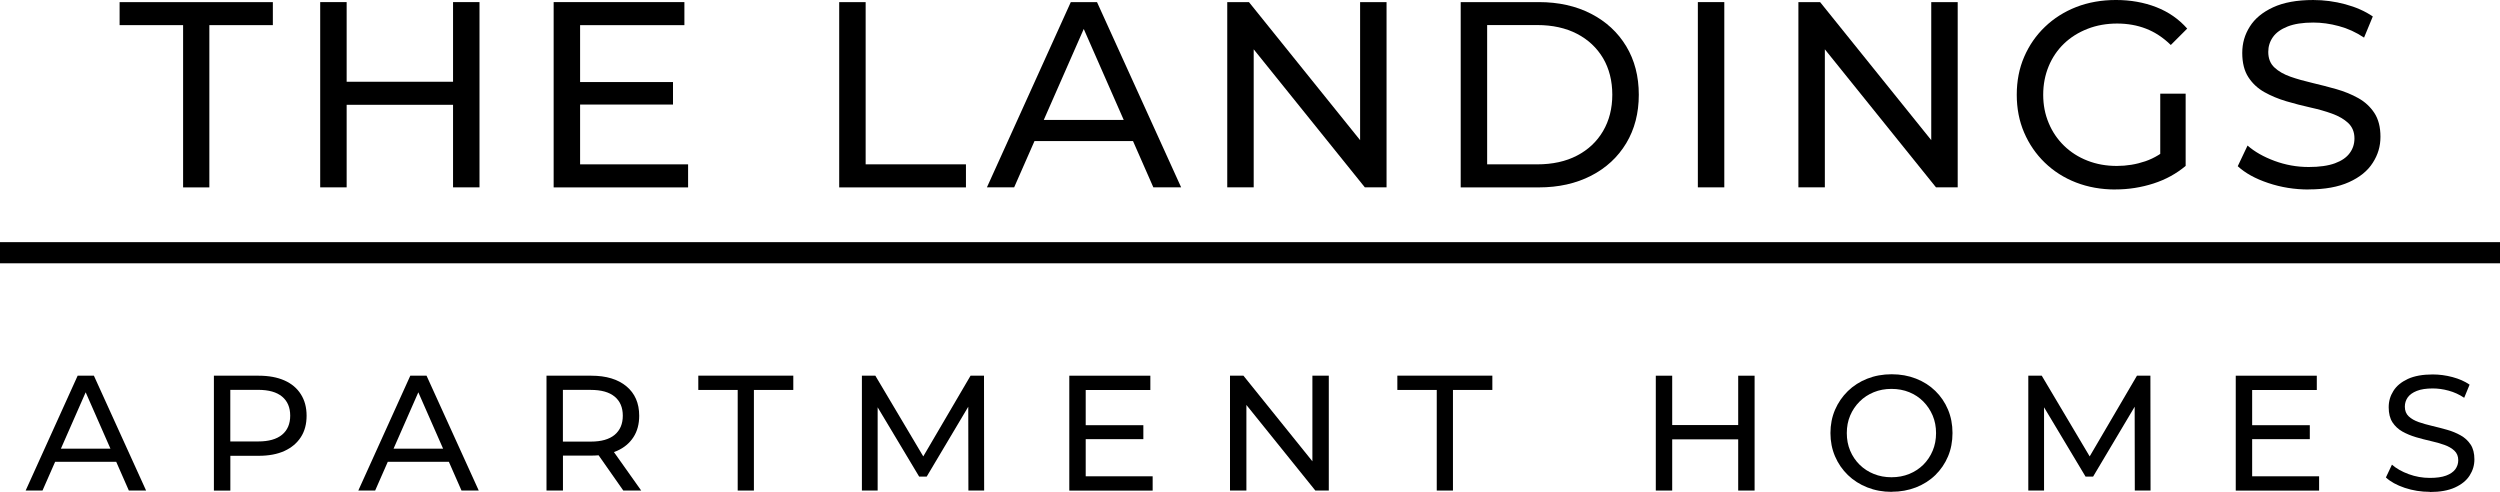
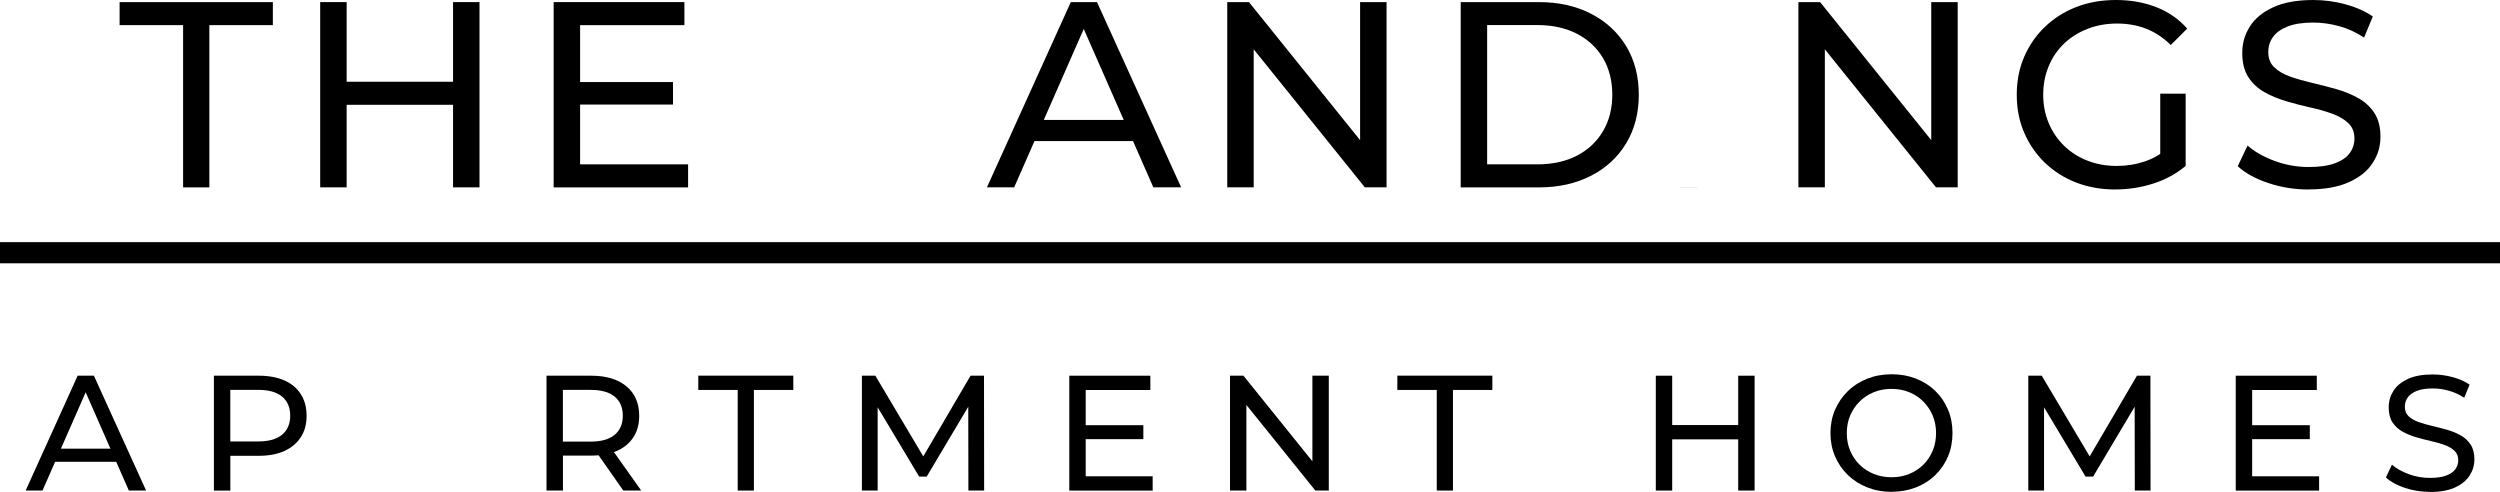
<svg xmlns="http://www.w3.org/2000/svg" id="logos" viewBox="0 0 500 98.37">
  <g>
    <path d="M36.62,37.48V5.03h-12.7V.42h30.65v4.61h-12.7v32.45h-5.24Z" />
    <path d="M64.04,37.48V.42h5.29v37.05h-5.29ZM68.8,20.96v-4.61h22.29v4.61h-22.29ZM90.61,37.48V.42h5.29v37.05h-5.29Z" />
    <path d="M110.73,37.48V.42h26.15v4.61h-20.86v27.84h21.6v4.61h-26.89ZM115.54,20.91v-4.5h19.06v4.5h-19.06Z" />
-     <path d="M167.84,37.48V.42h5.29v32.45h20.06v4.61h-25.36Z" />
    <path d="M197.38,37.48L214.16.42h5.24l16.83,37.05h-5.56l-14.98-34.09h2.12l-14.98,34.09h-5.45ZM204.53,28.21l1.43-4.23h20.86l1.54,4.23h-23.82Z" />
    <path d="M245.45,37.48V.42h4.34l24.51,30.44h-2.28V.42h5.29v37.05h-4.34l-24.51-30.44h2.28v30.44h-5.29Z" />
    <path d="M292.14,37.48V.42h15.62c3.95,0,7.44.78,10.45,2.33s5.36,3.72,7.04,6.51c1.68,2.79,2.51,6.02,2.51,9.69s-.84,6.9-2.51,9.69c-1.68,2.79-4.02,4.96-7.04,6.51-3.02,1.55-6.5,2.33-10.45,2.33h-15.62ZM297.43,32.87h10c3.07,0,5.73-.58,7.97-1.75,2.24-1.16,3.98-2.8,5.21-4.9,1.23-2.1,1.85-4.53,1.85-7.28s-.62-5.22-1.85-7.31c-1.24-2.08-2.97-3.71-5.21-4.87-2.24-1.16-4.9-1.75-7.97-1.75h-10v27.84Z" />
-     <path d="M339.57,37.48V.42h5.29v37.05h-5.29Z" />
+     <path d="M339.57,37.48V.42v37.05h-5.29Z" />
    <path d="M359.68,37.48V.42h4.34l24.51,30.44h-2.28V.42h5.29v37.05h-4.34l-24.51-30.44h2.28v30.44h-5.29Z" />
    <path d="M423.1,37.9c-2.86,0-5.49-.47-7.89-1.4-2.4-.93-4.48-2.26-6.25-3.97-1.77-1.71-3.14-3.71-4.13-6.01-.99-2.29-1.48-4.82-1.48-7.57s.49-5.28,1.48-7.57c.99-2.29,2.37-4.3,4.16-6.01,1.78-1.71,3.87-3.03,6.27-3.97,2.4-.93,5.05-1.4,7.94-1.4s5.61.48,8.05,1.43c2.44.95,4.5,2.38,6.19,4.29l-3.28,3.28c-1.52-1.48-3.17-2.57-4.95-3.26-1.78-.69-3.71-1.03-5.8-1.03s-4.09.35-5.9,1.06c-1.82.71-3.39,1.69-4.71,2.96-1.32,1.27-2.35,2.78-3.07,4.53-.72,1.75-1.09,3.64-1.09,5.69s.36,3.89,1.09,5.64c.72,1.75,1.75,3.26,3.07,4.55,1.32,1.29,2.89,2.29,4.68,2.99,1.8.71,3.76,1.06,5.88,1.06,1.98,0,3.87-.31,5.69-.93,1.82-.62,3.5-1.65,5.06-3.1l3.02,4.02c-1.84,1.55-3.98,2.73-6.43,3.52-2.45.79-4.99,1.19-7.6,1.19ZM437.13,33.19l-5.08-.69v-13.76h5.08v14.45Z" />
    <path d="M461.74,37.9c-2.82,0-5.52-.43-8.1-1.3-2.58-.86-4.61-1.99-6.09-3.36l1.96-4.13c1.41,1.24,3.21,2.26,5.4,3.07,2.19.81,4.46,1.22,6.83,1.22,2.15,0,3.9-.25,5.24-.74,1.34-.49,2.33-1.17,2.96-2.04.64-.86.95-1.84.95-2.94,0-1.27-.42-2.29-1.24-3.07-.83-.78-1.91-1.4-3.23-1.88-1.32-.48-2.78-.89-4.37-1.24-1.59-.35-3.19-.77-4.79-1.24-1.61-.48-3.07-1.09-4.39-1.83s-2.39-1.74-3.2-2.99c-.81-1.25-1.22-2.87-1.22-4.84s.5-3.66,1.51-5.27c1.01-1.61,2.56-2.89,4.66-3.86,2.1-.97,4.77-1.46,8.02-1.46,2.15,0,4.29.28,6.41.85,2.12.57,3.95,1.38,5.51,2.44l-1.75,4.23c-1.59-1.06-3.26-1.83-5.03-2.3-1.76-.48-3.48-.71-5.13-.71-2.08,0-3.79.26-5.13.79-1.34.53-2.32,1.24-2.94,2.12-.62.88-.93,1.87-.93,2.96,0,1.31.41,2.35,1.24,3.12.83.78,1.91,1.39,3.23,1.85,1.32.46,2.78.87,4.37,1.24s3.18.79,4.79,1.24c1.61.46,3.07,1.06,4.39,1.8,1.32.74,2.39,1.73,3.2,2.96.81,1.24,1.22,2.82,1.22,4.76s-.51,3.61-1.54,5.21c-1.02,1.61-2.6,2.89-4.74,3.86-2.14.97-4.83,1.46-8.07,1.46Z" />
  </g>
  <g>
    <path d="M5.13,98.11l10.4-22.97h3.25l10.44,22.97h-3.45l-9.29-21.14h1.31l-9.29,21.14h-3.38ZM9.56,92.36l.89-2.63h12.93l.95,2.63h-14.77Z" />
    <path d="M42.78,98.11v-22.97h8.96c2.01,0,3.73.32,5.15.95,1.42.63,2.52,1.55,3.28,2.76.77,1.2,1.15,2.64,1.15,4.3s-.38,3.09-1.15,4.28c-.77,1.19-1.86,2.11-3.28,2.76-1.42.65-3.14.97-5.15.97h-7.15l1.48-1.54v8.5h-3.28ZM46.06,89.93l-1.48-1.64h7.06c2.1,0,3.69-.45,4.78-1.35,1.08-.9,1.62-2.17,1.62-3.81s-.54-2.91-1.62-3.81c-1.08-.9-2.67-1.35-4.78-1.35h-7.06l1.48-1.64v13.59Z" />
-     <path d="M71.66,98.11l10.4-22.97h3.25l10.44,22.97h-3.45l-9.29-21.14h1.31l-9.29,21.14h-3.38ZM76.09,92.36l.89-2.63h12.93l.95,2.63h-14.77Z" />
    <path d="M109.3,98.11v-22.97h8.96c2.98,0,5.32.71,7.02,2.12s2.56,3.38,2.56,5.89c0,1.66-.38,3.09-1.15,4.28-.77,1.19-1.86,2.11-3.28,2.74-1.42.63-3.14.95-5.15.95h-7.15l1.48-1.51v8.5h-3.28ZM112.58,89.93l-1.48-1.61h7.06c2.1,0,3.69-.45,4.78-1.36,1.08-.91,1.62-2.18,1.62-3.82s-.54-2.91-1.62-3.81c-1.08-.9-2.67-1.35-4.78-1.35h-7.06l1.48-1.64v13.59ZM124.66,98.11l-5.84-8.34h3.51l5.91,8.34h-3.58Z" />
    <path d="M147.54,98.11v-20.12h-7.88v-2.86h19v2.86h-7.88v20.12h-3.25Z" />
    <path d="M172.38,98.11v-22.97h2.69l10.31,17.36h-1.44l10.17-17.36h2.69l.03,22.97h-3.15l-.03-18.02h.75l-9.06,15.23h-1.51l-9.12-15.23h.82v18.02h-3.15Z" />
    <path d="M213.86,98.11v-22.97h16.21v2.86h-12.93v17.26h13.39v2.86h-16.67ZM216.85,87.83v-2.79h11.82v2.79h-11.82Z" />
    <path d="M246,98.11v-22.97h2.69l15.2,18.87h-1.41v-18.87h3.28v22.97h-2.69l-15.2-18.87h1.41v18.87h-3.28Z" />
    <path d="M287.35,98.11v-20.12h-7.88v-2.86h19v2.86h-7.88v20.12h-3.25Z" />
    <path d="M331.16,98.11v-22.97h3.28v22.97h-3.28ZM334.12,87.87v-2.86h13.82v2.86h-13.82ZM347.64,98.11v-22.97h3.28v22.97h-3.28Z" />
    <path d="M378.33,98.37c-1.75,0-3.38-.3-4.87-.89-1.5-.59-2.8-1.42-3.89-2.48-1.09-1.06-1.95-2.3-2.56-3.73-.61-1.42-.92-2.98-.92-4.66s.31-3.24.92-4.66c.61-1.42,1.47-2.66,2.56-3.73,1.09-1.06,2.38-1.89,3.87-2.48,1.49-.59,3.12-.89,4.89-.89s3.37.29,4.86.87c1.49.58,2.78,1.4,3.87,2.46,1.09,1.06,1.94,2.31,2.54,3.74.6,1.43.9,2.99.9,4.68s-.3,3.27-.9,4.69c-.6,1.42-1.45,2.66-2.54,3.73-1.09,1.06-2.39,1.88-3.87,2.46-1.49.58-3.11.87-4.86.87ZM378.29,95.45c1.29,0,2.48-.22,3.56-.66,1.08-.44,2.02-1.06,2.82-1.85.8-.8,1.42-1.73,1.87-2.81.45-1.07.67-2.24.67-3.51s-.22-2.43-.67-3.5c-.45-1.06-1.07-2-1.87-2.81-.8-.81-1.74-1.43-2.82-1.87-1.08-.44-2.27-.66-3.56-.66s-2.45.22-3.53.66c-1.08.44-2.03,1.06-2.84,1.87-.81.81-1.44,1.74-1.89,2.81-.45,1.06-.67,2.23-.67,3.5s.22,2.44.67,3.51c.45,1.07,1.08,2.01,1.89,2.81.81.8,1.76,1.42,2.84,1.85,1.08.44,2.26.66,3.53.66Z" />
    <path d="M405.66,98.11v-22.97h2.69l10.31,17.36h-1.44l10.17-17.36h2.69l.03,22.97h-3.15l-.03-18.02h.75l-9.06,15.23h-1.51l-9.12-15.23h.82v18.02h-3.15Z" />
    <path d="M447.15,98.11v-22.97h16.21v2.86h-12.93v17.26h13.39v2.86h-16.67ZM450.14,87.83v-2.79h11.82v2.79h-11.82Z" />
    <path d="M485.97,98.37c-1.75,0-3.42-.27-5.02-.8-1.6-.54-2.86-1.23-3.77-2.08l1.21-2.56c.87.77,1.99,1.4,3.35,1.9,1.36.5,2.77.75,4.23.75,1.33,0,2.42-.15,3.25-.46.83-.31,1.44-.73,1.84-1.26.39-.54.59-1.14.59-1.82,0-.79-.26-1.42-.77-1.9-.51-.48-1.18-.87-2-1.16-.82-.3-1.72-.55-2.71-.77-.98-.22-1.97-.48-2.97-.77-1-.3-1.9-.67-2.72-1.13-.82-.46-1.48-1.08-1.99-1.85-.5-.78-.75-1.78-.75-3s.31-2.27.94-3.27c.62-1,1.59-1.79,2.89-2.4,1.3-.6,2.96-.9,4.97-.9,1.33,0,2.66.18,3.97.53,1.31.35,2.45.85,3.41,1.51l-1.08,2.63c-.98-.66-2.02-1.13-3.12-1.43-1.09-.3-2.16-.44-3.18-.44-1.29,0-2.35.16-3.18.49-.83.33-1.44.77-1.82,1.31-.38.55-.57,1.16-.57,1.84,0,.81.26,1.46.77,1.94.51.48,1.18.86,2,1.15.82.28,1.72.54,2.71.77.98.23,1.97.49,2.97.77,1,.28,1.9.66,2.72,1.12.82.46,1.48,1.07,1.99,1.84.5.77.75,1.75.75,2.95s-.32,2.24-.95,3.23c-.63,1-1.61,1.79-2.94,2.4-1.32.6-2.99.9-5,.9Z" />
  </g>
  <rect y="48.43" width="500" height="4.23" />
</svg>